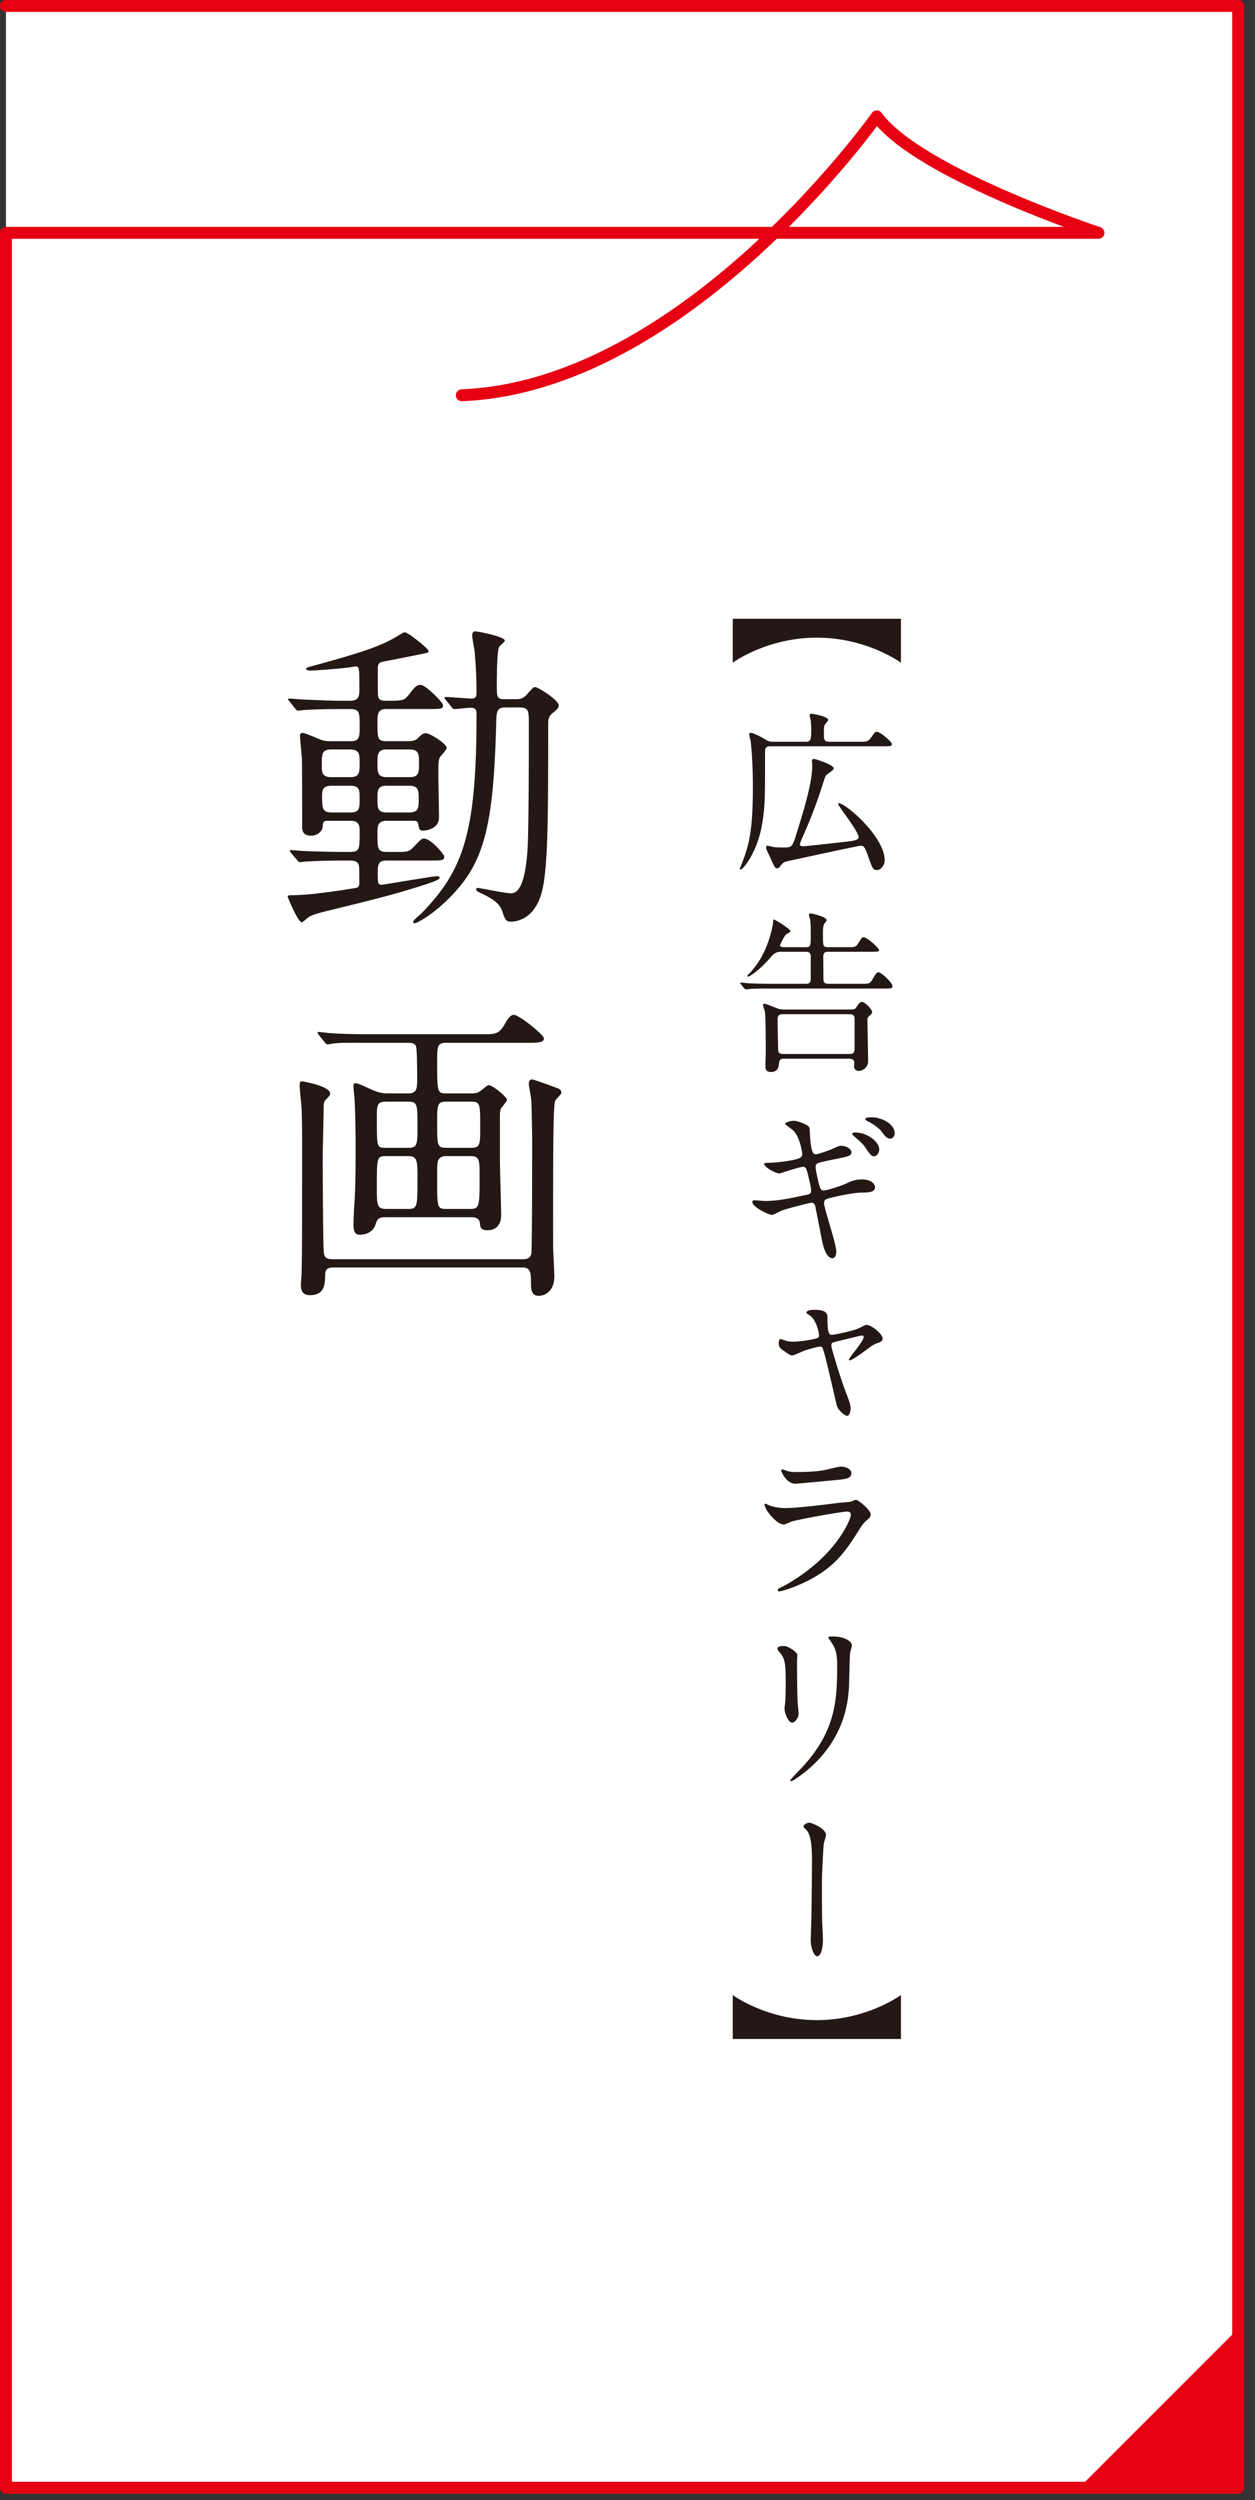
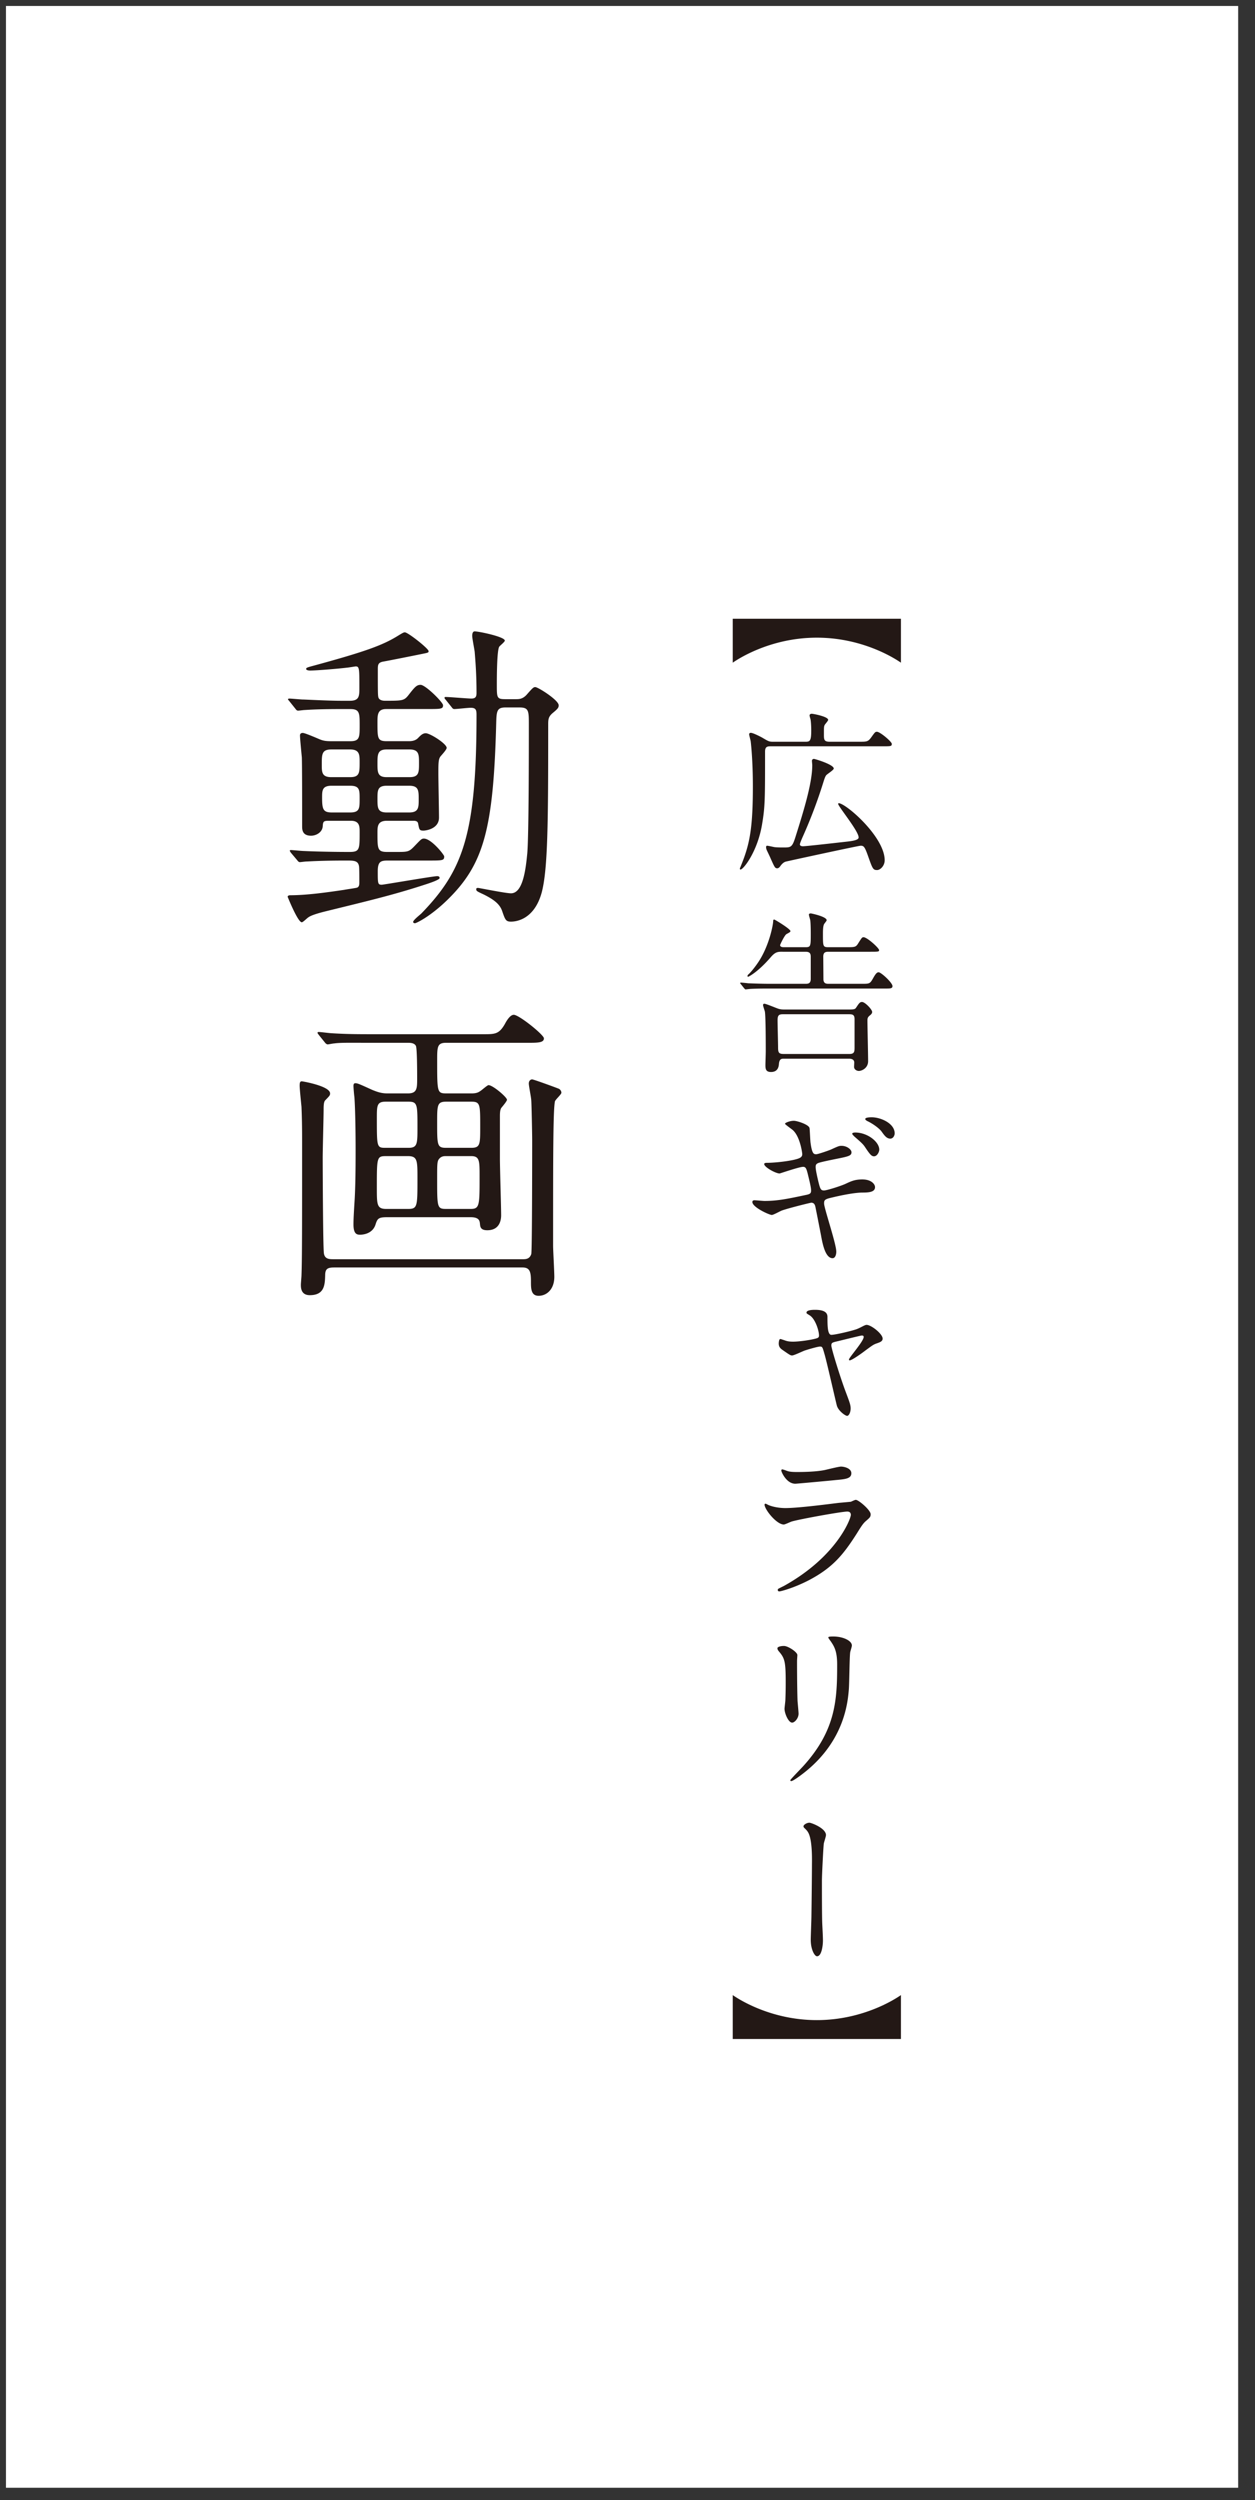
<svg xmlns="http://www.w3.org/2000/svg" viewBox="0 0 110 219">
  <rect x="0" y="0" width="110" height="219" fill="#333333" stroke="none" />
  <path fill="#fff" d="M.523 217.916h108V.523h-108v217.393z" />
-   <path fill="none" stroke="#e60012" stroke-linecap="round" stroke-linejoin="round" stroke-width="1.045" d="M.523.523h108v217.393h-108V20.396h95.755s-15.794-5.217-19.431-10.202c0 0-16.731 23.653-36.371 24.428" />
  <path fill="#231815" d="M33.84 62.109c-.755 0-.755.529-.755 1.171 0 1.421 0 1.645.836 1.645h1.86c.216 0 .593 0 .862-.279.216-.223.404-.418.674-.418.378 0 1.834.92 1.834 1.282 0 .168-.485.669-.566.781-.162.251-.162.613-.162 1.478 0 .613.055 3.317.055 3.847 0 1.031-1.24 1.144-1.349 1.144-.377 0-.377-.084-.485-.642-.054-.223-.297-.223-.432-.223h-2.291c-.836 0-.836.501-.836 1.059 0 1.422 0 1.673.862 1.673h.729c1.051 0 1.159 0 1.617-.474.594-.613.647-.697.863-.697.646 0 1.779 1.422 1.779 1.562 0 .362-.135.362-1.429.362h-3.451c-.62 0-.944.027-.944.92 0 1.087 0 1.198.351 1.198.162 0 4.503-.752 4.854-.752.054 0 .216 0 .216.167s-1.052.502-1.402.613c-2.75.893-5.015 1.422-8.412 2.258-.216.056-1.321.307-1.672.558-.107.056-.485.446-.593.446-.351 0-1.24-2.23-1.24-2.23 0-.111.135-.139.216-.139 1.456 0 3.235-.251 4.745-.475.107-.027 1.105-.167 1.132-.195.189-.083.189-.278.189-.501 0-.419 0-1.227-.027-1.366-.081-.502-.458-.502-1.105-.502-2.346 0-3.343.084-3.505.084-.107 0-.513.056-.566.056-.081 0-.135-.028-.242-.168l-.54-.641q-.107-.14-.107-.195c0-.056.054-.056.107-.056.108 0 .944.084 1.133.084 1.159.056 2.858.083 3.99.083.89 0 .89-.223.89-1.729 0-.502 0-1.003-.781-1.003h-1.915c-.458 0-.512.056-.539.474-.026.529-.566.836-1.024.836-.782 0-.782-.558-.782-.836 0-2.008 0-5.241-.026-6.021-.027-.307-.162-1.646-.162-1.924 0-.111.054-.223.243-.223.161 0 .89.307 1.348.501.378.168.594.224 1.159.224h1.672c.809 0 .809-.362.809-1.366 0-1.087 0-1.449-.809-1.449h-.862c-2.211 0-3.074.083-3.155.083s-.485.056-.566.056c-.107 0-.161-.056-.242-.167l-.513-.642c-.107-.139-.135-.139-.135-.194 0-.028.055-.056.108-.056.188 0 1.024.083 1.187.083.242 0 2.156.111 3.424.111h.701c.836 0 .836-.418.836-1.143 0-1.673 0-1.868-.324-1.868-.026 0-.7.112-.781.112-.674.083-2.615.25-3.209.25-.216 0-.351-.056-.351-.139 0-.111.108-.14.729-.307 4.395-1.199 5.958-1.757 7.307-2.593.458-.279.513-.307.62-.307.27 0 2.076 1.422 2.076 1.645 0 .14-.054.14-.594.251-.539.111-2.911.585-3.396.669-.432.084-.459.279-.459.669 0 2.063 0 2.286.055 2.481.08.223.35.278.565.278 1.51 0 1.672 0 2.05-.474.565-.725.728-.92 1.078-.92.432 0 1.969 1.533 1.969 1.784 0 .335-.162.335-1.456.335h-3.532Zm-3.155 5.966c.836 0 .836-.391.836-1.311 0-.642 0-1.115-.836-1.115H29.04c-.836 0-.836.418-.836 1.338 0 .642 0 1.088.836 1.088h1.645Zm0 3.094c.836 0 .836-.362.836-1.198 0-.78 0-1.144-.836-1.144h-1.617c-.809 0-.836.391-.836 1.004 0 1.06.081 1.338.863 1.338h1.59Zm3.209-5.52c-.809 0-.809.446-.809 1.255 0 .725 0 1.171.809 1.171h1.995c.836 0 .836-.419.836-1.227 0-.753 0-1.199-.836-1.199h-1.995Zm0 3.178c-.809 0-.809.419-.809 1.144 0 .78 0 1.198.809 1.198h1.968c.836 0 .836-.445.836-1.143 0-.78 0-1.199-.836-1.199h-1.968Zm10.407-6.857c-.755 0-.781.334-.809 1.394-.243 9.312-1.105 12.35-4.26 15.444-1.51 1.478-2.751 2.063-2.858 2.063s-.162-.056-.162-.112c0-.167.62-.641.729-.752 3.64-3.764 4.826-6.914 4.826-17.396 0-.418-.054-.613-.513-.613-.242 0-1.213.112-1.429.112-.107 0-.162-.056-.242-.168l-.513-.641c-.107-.111-.107-.14-.107-.195 0-.028.026-.056.08-.056.351 0 1.941.14 2.266.14s.458-.112.458-.475c0-1.756-.108-2.927-.162-3.624-.026-.223-.216-1.171-.216-1.394 0-.14.027-.391.216-.391.378 0 2.643.474 2.643.809 0 .111-.432.446-.485.529-.216.307-.216 2.816-.216 3.317 0 1.171 0 1.283.755 1.283h.89c.297 0 .594 0 .944-.362.539-.613.62-.697.781-.697.243 0 2.05 1.143 2.05 1.589 0 .195-.027.279-.54.697-.35.307-.377.529-.377.976 0 8.559-.027 12.656-.566 14.72-.674 2.48-2.373 2.564-2.696 2.564-.458 0-.512-.167-.781-.948-.216-.613-.756-1.003-1.591-1.422-.594-.278-.675-.307-.675-.474 0-.111.108-.111.162-.111.081 0 2.427.474 2.885.474 1.052 0 1.294-2.118 1.429-3.513.136-1.645.136-9.088.136-11.234 0-1.227 0-1.533-.81-1.533h-1.24Zm-15.045 49.056c-.593 0-.755.167-.755.697-.026.809-.054 1.729-1.348 1.729-.782 0-.782-.669-.782-.92 0-.112.054-.697.054-.809.054-1.478.054-4.405.054-11.625 0-.837 0-1.84-.054-3.15-.026-.279-.161-1.562-.161-1.84 0-.251.026-.391.188-.391.081 0 2.48.418 2.48 1.06 0 .167-.027.195-.432.613-.135.14-.135.558-.135.78 0 .613-.081 3.568-.081 4.237 0 .781.027 7.974.108 8.392.081.474.431.502.809.502h16.663c.296 0 .565-.056.7-.446.081-.195.081-9.562.081-10.036 0-.418-.054-3.206-.081-3.429 0-.223-.215-1.255-.215-1.478s.135-.362.296-.362c.135 0 2.265.78 2.373.836.107.084.188.195.188.335s-.512.585-.566.753c-.161.78-.161 4.795-.161 12.656 0 .362.107 2.286.107 2.704 0 1.143-.701 1.673-1.375 1.673s-.674-.642-.674-1.255c0-.809-.081-1.227-.729-1.227H29.256Zm6.498-15.249c.782 0 .809-.418.809-1.255 0-.445 0-2.648-.107-2.899-.108-.223-.378-.278-.647-.278h-3.127c-1.915 0-2.805-.028-3.397.056-.108 0-.485.084-.566.084-.054 0-.162-.056-.242-.168l-.54-.669c-.054-.083-.107-.139-.107-.167 0-.056.026-.084.107-.084.189 0 .998.112 1.187.112 1.321.083 2.427.083 3.694.083h9.544c1.024 0 1.375 0 1.888-.892.188-.362.485-.809.782-.809.458 0 2.642 1.756 2.642 2.062 0 .391-.539.391-1.429.391H39.1c-.782 0-.782.362-.782 1.562 0 2.843 0 2.871.862 2.871h2.157c.404 0 .594-.084.782-.223.107-.057.593-.502.701-.502.377 0 1.617 1.059 1.617 1.282 0 .111-.323.502-.485.697-.135.167-.135.557-.135.752v3.708c0 .809.108 4.266.108 4.962 0 .335-.081 1.311-1.214 1.311-.62 0-.62-.334-.646-.585-.027-.224-.055-.558-.81-.558h-7.333c-.729 0-.836.111-.998.613-.27.92-1.268.92-1.348.92-.243 0-.594 0-.594-.893 0-.474.027-.947.108-2.258.054-1.031.08-2.258.08-4.266 0-1.422-.026-3.513-.107-4.655-.027-.14-.081-.809-.081-.948 0-.083 0-.251.162-.251.188 0 .323.057 1.482.586.351.14.755.307 1.295.307h1.833Zm.054 4.767c.782 0 .782-.362.782-1.784 0-2.007 0-2.258-.782-2.258h-2.021c-.756 0-.756.362-.756 1.45 0 2.536 0 2.592.756 2.592h2.021Zm-.054 5.353c.836 0 .836-.194.836-2.676 0-1.562 0-1.951-.836-1.951h-1.888c-.836 0-.836.056-.836 2.76 0 1.505 0 1.867.836 1.867h1.888Zm3.344-9.395c-.782 0-.782.307-.782 1.84 0 1.979 0 2.202.782 2.202h2.211c.781 0 .781-.307.781-1.84 0-1.979 0-2.202-.781-2.202h-2.211Zm0 4.768c-.162 0-.378 0-.566.194-.216.224-.216.391-.216 1.812 0 2.481 0 2.62.782 2.62h2.156c.782 0 .782-.307.782-2.843 0-1.395 0-1.784-.755-1.784h-2.184ZM64.224 54.2h14.742v3.849c-.326-.229-3.203-2.192-7.371-2.192s-7.045 1.963-7.371 2.192V54.2Zm11.108 10.773c.623 0 .742 0 1.009-.353.341-.476.371-.521.52-.521.281 0 1.305.874 1.305 1.059 0 .215-.089.215-.786.215h-9.804c-.281 0-.519 0-.519.46 0 4.232 0 4.83-.268 6.41-.4 2.361-1.631 3.926-1.884 3.926-.044 0-.059-.046-.059-.093.089-.214.341-.843.43-1.119.504-1.457.712-2.929.712-6.072 0-2.27-.163-3.727-.192-3.957-.016-.107-.134-.521-.134-.598 0-.107.074-.138.148-.138.207 0 .964.398 1.009.429.549.322.593.353.949.353H70.6c.386 0 .505-.061.505-.996 0-.384-.03-.859-.074-1.013a1.628 1.628 0 0 1-.074-.291c0-.107.104-.153.192-.153.119 0 1.439.245 1.439.537 0 .092-.282.383-.312.46-.06.138-.06.199-.06.797 0 .46 0 .659.504.659h2.61Zm-1.868 5.444c0-.03.029-.062.044-.062.623 0 4.034 2.944 4.034 4.999 0 .491-.386.859-.667.859-.356 0-.4-.123-.786-1.212-.297-.843-.386-.92-.652-.92-.179 0-6.481 1.365-6.571 1.396q-.222.062-.444.353c-.06.092-.163.23-.297.23-.192 0-.237-.092-.578-.859-.089-.214-.252-.536-.342-.735a.66.66 0 0 1-.059-.261c0-.046.015-.123.089-.123.104 0 .549.107.652.123.223.03.638.03.771.03.652 0 .771 0 1.053-.89.771-2.438 1.483-4.784 1.483-6.317 0-.062-.029-.322-.029-.384 0-.107.089-.169.178-.169.074 0 1.735.491 1.735.844 0 .138-.594.49-.668.598-.059.077-.118.2-.237.583a42.62 42.62 0 0 1-1.794 4.754c-.09.199-.268.613-.268.705 0 .153.178.169.268.169.222 0 1.898-.184 3.648-.383.578-.062 1.112-.123 1.216-.322.208-.398-1.779-2.775-1.779-3.006Zm-4.865 12.951c-.43 0-.638 0-1.067.506-1.128 1.304-1.929 1.687-1.958 1.687-.03 0-.06-.03-.06-.062 0-.062.074-.138.089-.153.148-.122.505-.536.846-1.043.964-1.426 1.32-3.297 1.32-3.634 0-.077.029-.123.089-.123.059 0 1.424.828 1.424 1.013 0 .076-.089.122-.342.261-.163.076-.563.92-.563.966 0 .184.237.184.326.184h1.929c.43 0 .43-.122.43-1.181 0-.107 0-.858-.044-1.196-.016-.061-.119-.398-.119-.475 0-.107.134-.107.178-.107.03 0 1.38.275 1.38.598 0 .062-.193.276-.223.337-.104.169-.104.645-.104.859 0 1.073 0 1.165.46 1.165h1.631c.742 0 .801 0 1.038-.398.268-.414.297-.476.431-.476.312 0 1.364.951 1.364 1.135 0 .139-.089.139-.846.139H72.59c-.282 0-.431.092-.431.429l.015 2.024c.03.353.282.353.46.353h2.893c.652 0 .712 0 .949-.398.222-.398.355-.613.533-.613.223 0 1.217.92 1.217 1.211 0 .215-.193.215-.563.215h-10.13c-.416 0-1.157 0-1.751.031-.044 0-.4.046-.43.046-.045 0-.074-.046-.134-.107l-.281-.353c-.06-.062-.06-.077-.06-.093 0-.03.029-.046.045-.046.089 0 .549.046.652.062.43.016 1.201.046 2.032.046h2.995c.223 0 .46-.015.46-.429v-1.887c0-.229 0-.49-.43-.49h-2.032Zm5.577 5.061c.682 0 .756 0 .875-.185.237-.353.312-.476.504-.476.267 0 .89.66.89.874 0 .077-.029.153-.148.261-.192.153-.267.23-.267.476 0 .506.06 3.006.06 3.573 0 .613-.549.858-.816.858-.192 0-.415-.138-.415-.353 0-.062.015-.337.015-.398 0-.123-.074-.322-.444-.322h-5.755c-.148 0-.355 0-.4.43-.015.215-.06.736-.697.736-.46 0-.489-.276-.489-.614 0-.168.029-.98.029-1.165 0-.567 0-2.99-.074-3.496-.015-.092-.163-.491-.163-.583 0-.076.03-.123.119-.123.134 0 .979.354 1.112.399.267.107.475.107.667.107h5.399Zm.281 3.895c.415 0 .445-.199.445-.552v-2.5c0-.414-.208-.429-.505-.429h-5.784c-.341 0-.46.092-.46.536 0 .368.045 2.024.045 2.361 0 .43.045.583.475.583h5.784Zm-1.156 17.307c0 .291-.104.582-.327.582-.652 0-.89-1.334-1.008-1.978-.074-.384-.4-2.056-.475-2.408-.045-.276-.119-.476-.386-.476-.06 0-1.824.43-2.551.675-.148.046-.757.399-.905.399-.223 0-1.705-.675-1.705-1.135 0-.123.104-.153.178-.153.133 0 .756.061.89.061 1.127 0 2.018-.184 3.604-.521.385-.076.475-.138.475-.398 0-.245-.104-.69-.312-1.533-.104-.384-.163-.537-.386-.537-.342 0-2.018.583-2.062.583-.342 0-1.35-.552-1.35-.828 0-.107.178-.107.312-.107.37 0 1.438-.076 2.283-.261.52-.123.742-.215.742-.506 0-.062-.178-1.519-.831-2.101-.104-.093-.682-.491-.682-.553 0-.092.444-.261.771-.261.297 0 1.335.338 1.38.645.029.215.06 1.104.089 1.288.134.997.297.997.504.997.148 0 1.083-.322 1.291-.414.638-.292.712-.322.919-.322.475 0 .875.322.875.567 0 .307-.281.368-1.364.583-1.201.245-1.335.291-1.498.337-.267.092-.281.215-.281.384 0 .261.192 1.073.267 1.38.134.521.192.659.46.659s1.542-.414 1.898-.583c.489-.229.815-.383 1.468-.383.786 0 1.112.414 1.112.675 0 .46-.607.476-1.142.476-.846.015-2.239.337-2.67.444-.623.138-.652.23-.652.521 0 .398 1.068 3.527 1.068 4.202Zm3.767-8.926c0 .185-.178.583-.46.583-.207 0-.341-.138-.741-.736-.208-.321-.312-.414-.979-.996-.045-.047-.193-.185-.193-.246 0-.076.134-.107.268-.107 1.067 0 2.105.813 2.105 1.503Zm1.35-1.426c0 .169-.118.46-.386.46-.312 0-.504-.261-.756-.613-.208-.291-.786-.705-1.246-.92-.148-.077-.192-.139-.192-.185 0-.153.475-.153.563-.153.801 0 2.017.537 2.017 1.411Zm-1.053 17.967c0 .245-.223.322-.475.414-.326.107-.4.169-1.068.659-.252.199-1.156.844-1.35.844-.059 0-.059-.062-.059-.077 0-.168 1.29-1.595 1.29-1.978 0-.123-.119-.123-.178-.123-.074 0-1.869.444-2.062.49-.534.123-.594.139-.594.399s.786 2.806 1.275 4.094c.342.905.415 1.12.415 1.411 0 .322-.147.645-.311.645-.148 0-.742-.414-.891-.874-.074-.246-.875-3.804-1.082-4.509-.179-.629-.193-.69-.4-.69-.193 0-1.083.261-1.351.353-.178.062-.934.43-1.097.43-.134 0-.208-.046-.846-.49-.178-.123-.326-.261-.326-.567 0-.016.015-.384.133-.384.06 0 .09.016.416.123.237.092.489.107.712.107.549 0 1.602-.153 2.062-.292.148-.046.207-.107.207-.245 0-.414-.296-1.35-.727-1.702-.044-.046-.297-.185-.341-.23-.029-.03-.029-.046-.029-.076 0-.245.622-.245.741-.245.593 0 1.098.122 1.098.613 0 .751 0 1.579.341 1.579s1.765-.337 2.195-.49c.386-.139.727-.384.89-.384.415 0 1.409.798 1.409 1.196Zm-8.632 21.662c4.627-2.576 5.844-5.889 5.844-6.21 0-.185-.104-.292-.312-.292-.505 0-4.228.675-4.88.874-.104.031-.578.261-.683.261-.638 0-1.69-1.318-1.69-1.748 0-.046.045-.076.089-.076.045 0 .223.107.268.122.281.123.845.261 1.468.261 1.216 0 4.168-.398 4.717-.46.029 0 1.008-.092 1.023-.092.074-.03.355-.169.43-.169.252 0 1.306.905 1.306 1.258 0 .229-.06.291-.4.583-.253.214-.401.444-.802 1.089-1.171 1.84-2.091 2.99-4.182 4.094-1.32.69-2.492.997-2.626.997-.118 0-.133-.092-.133-.123a.18.18 0 0 1 .029-.092c.029-.03.445-.229.534-.276Zm.37-10.028c.237.061.579.061.786.061.697 0 1.677-.03 2.373-.168.223-.046 1.246-.307 1.454-.307.252 0 .904.138.904.582 0 .476-.519.521-1.379.599-.237.03-3.427.322-3.53.322-.786 0-1.23-1.043-1.23-1.15 0-.077.029-.107.089-.107.089 0 .444.153.533.169Zm-.385 15.298c.355 0 1.171.537 1.171.798 0 .076-.029.429-.029.506 0 1.779.029 3.159.045 3.527.015.184.089.95.089 1.104 0 .399-.342.782-.563.782-.327 0-.668-.812-.668-1.211 0-.123.074-.645.074-.768.029-.689.029-1.288.029-1.563 0-1.718-.073-2.07-.533-2.622-.119-.139-.193-.23-.193-.354 0-.107.237-.199.579-.199Zm4.078-.43c-.178-.245-.192-.275-.192-.307 0-.046 0-.092.43-.092.89 0 1.632.384 1.632.782 0 .138-.119.444-.148.613-.06.414-.074 2.715-.119 3.251-.089 1.089-.37 4.371-3.707 7.116-.431.353-1.172.904-1.335.904-.06 0-.089-.03-.089-.077 0-.061.964-1.042 1.142-1.241 2.862-3.159 2.966-5.828 2.966-8.895 0-1.196-.267-1.595-.578-2.056Zm-.4 17.001c0 .123-.178.644-.192.751-.045.414-.163 2.73-.163 3.251 0 .736 0 3.175.029 3.742.015.368.06 1.135.06 1.487 0 .414-.104 1.381-.52 1.381-.207 0-.549-.583-.549-1.442 0-.321.06-1.778.06-2.085.015-.997.045-3.804.045-4.524.015-.95-.016-2.192-.312-2.76-.09-.169-.179-.261-.356-.43-.029-.03-.074-.076-.074-.138 0-.153.312-.322.52-.322.148 0 1.453.476 1.453 1.089Zm6.57 17.86H64.224v-3.85c.326.23 3.203 2.193 7.371 2.193s7.045-1.963 7.371-2.193v3.85Z" />
-   <path fill="#e60012" d="M108.523 203.981v13.935H94.587l13.936-13.935z" />
</svg>